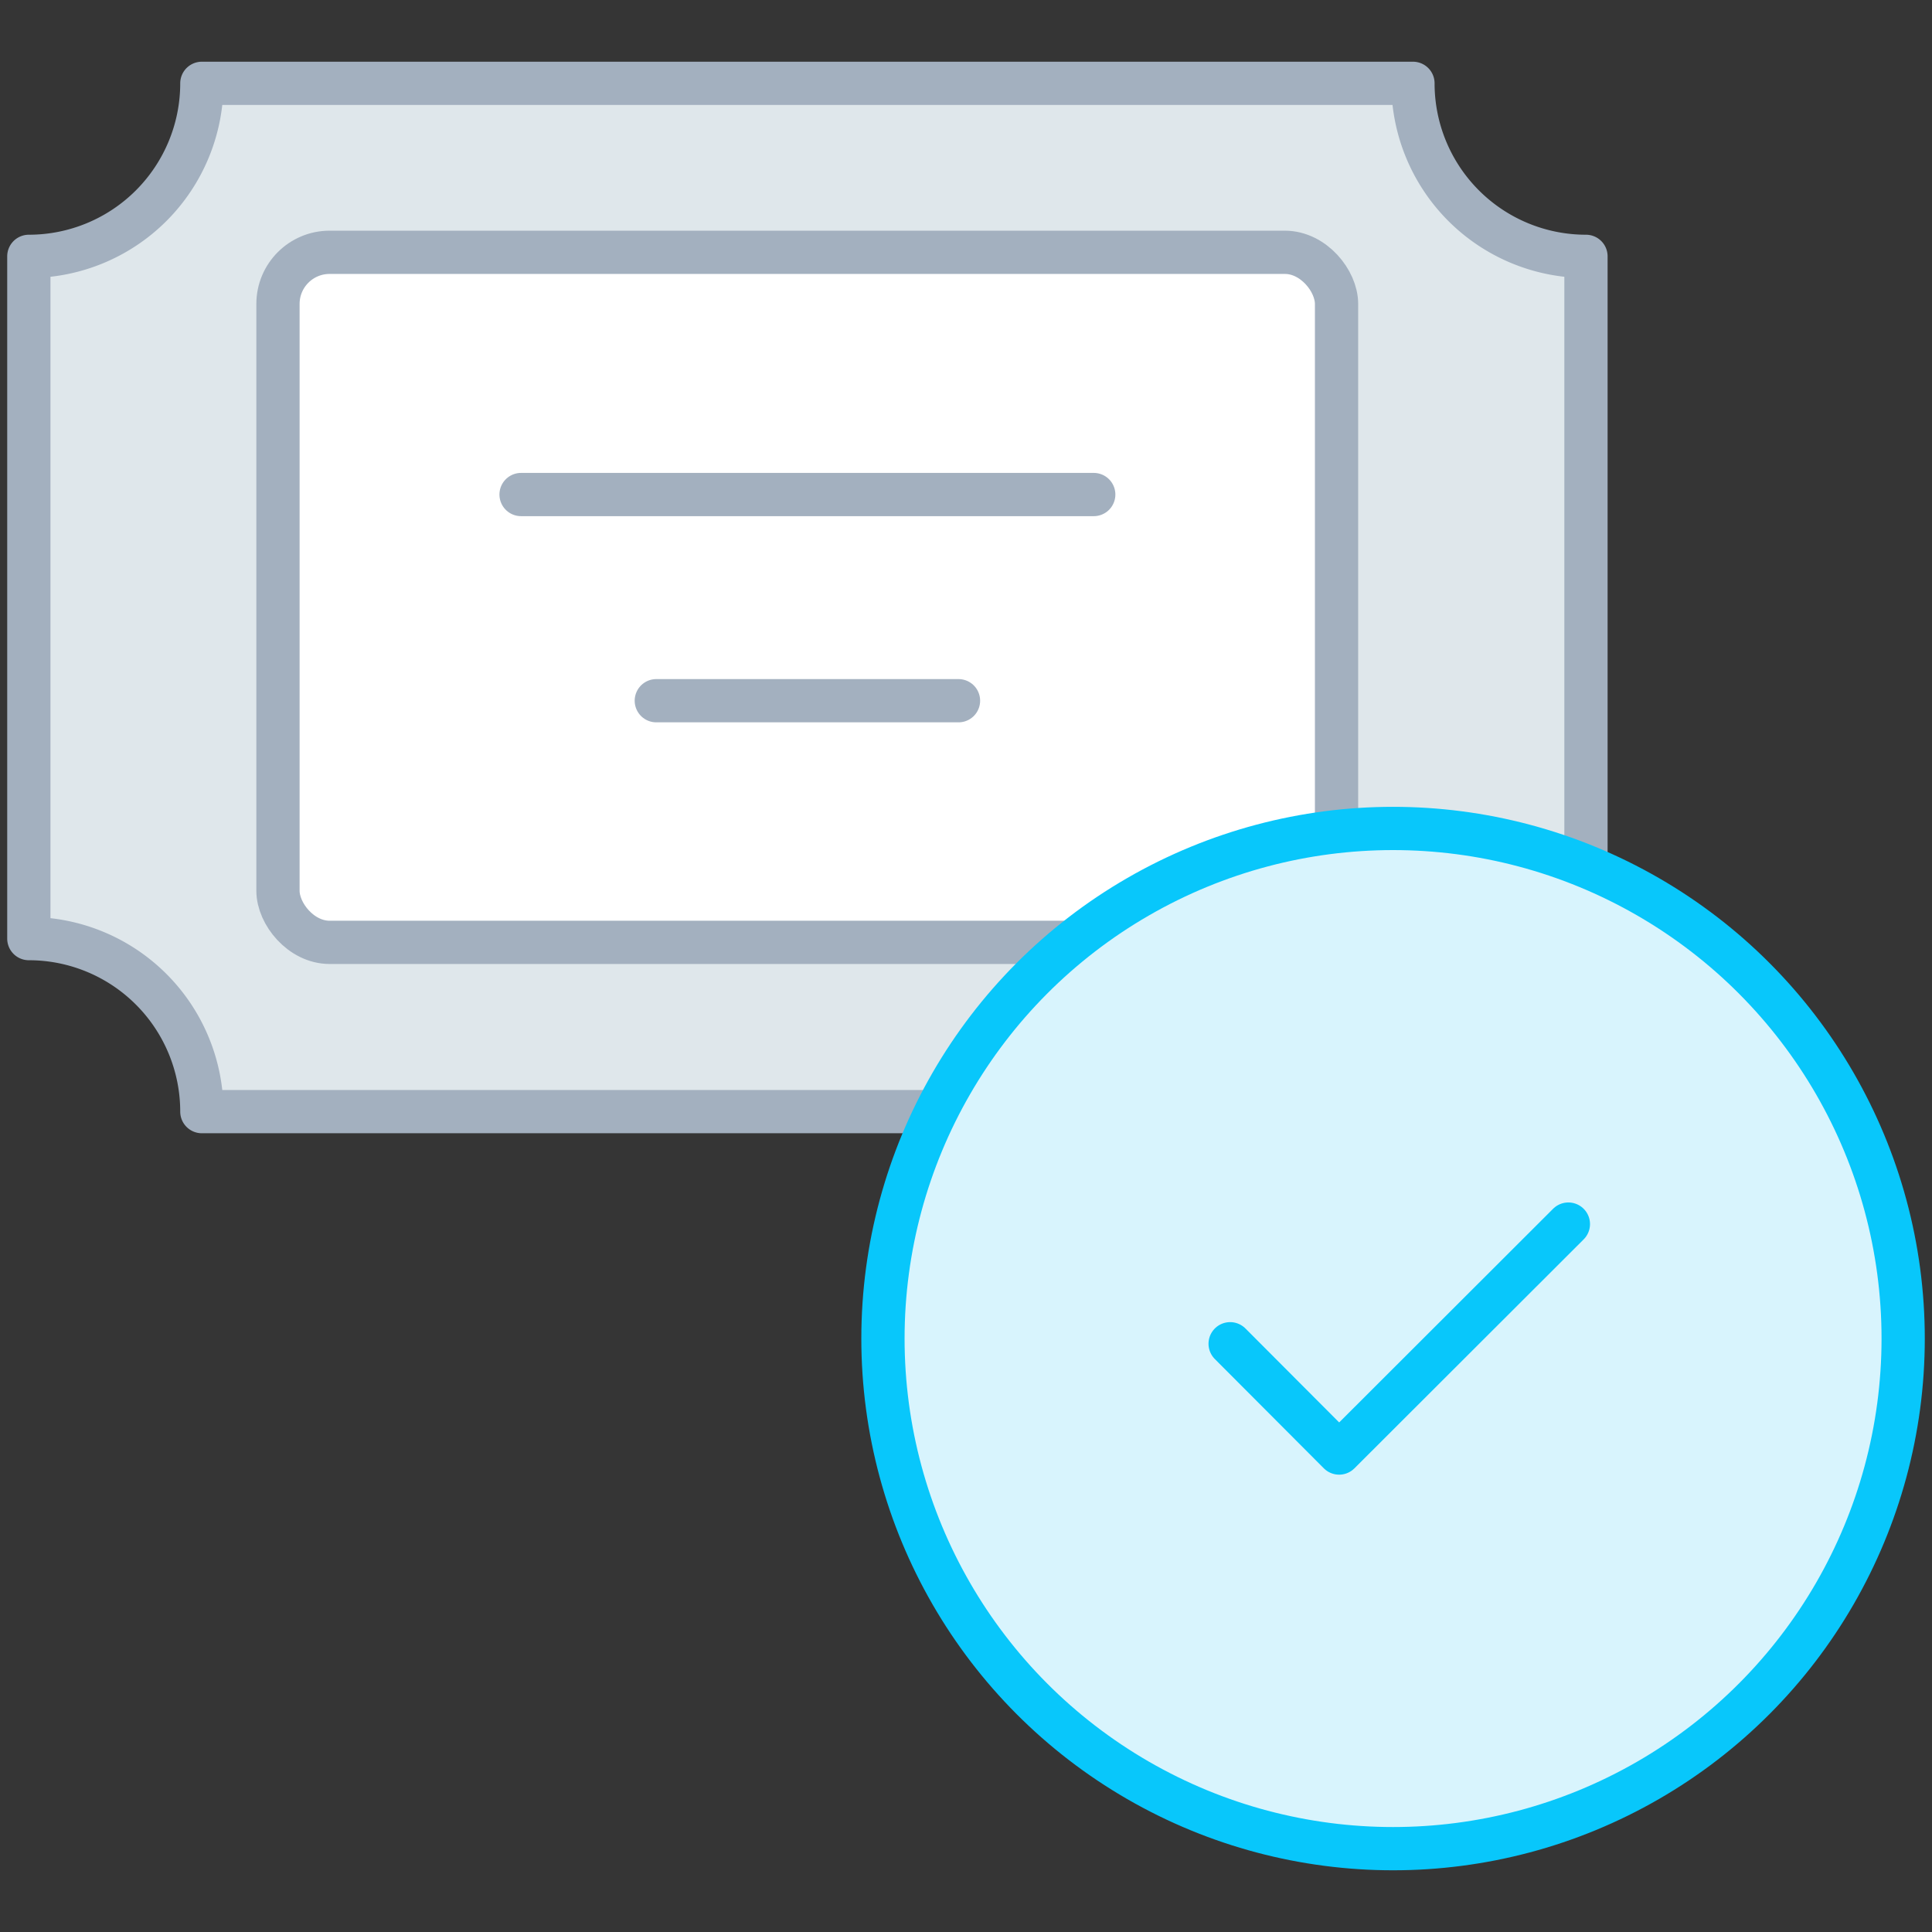
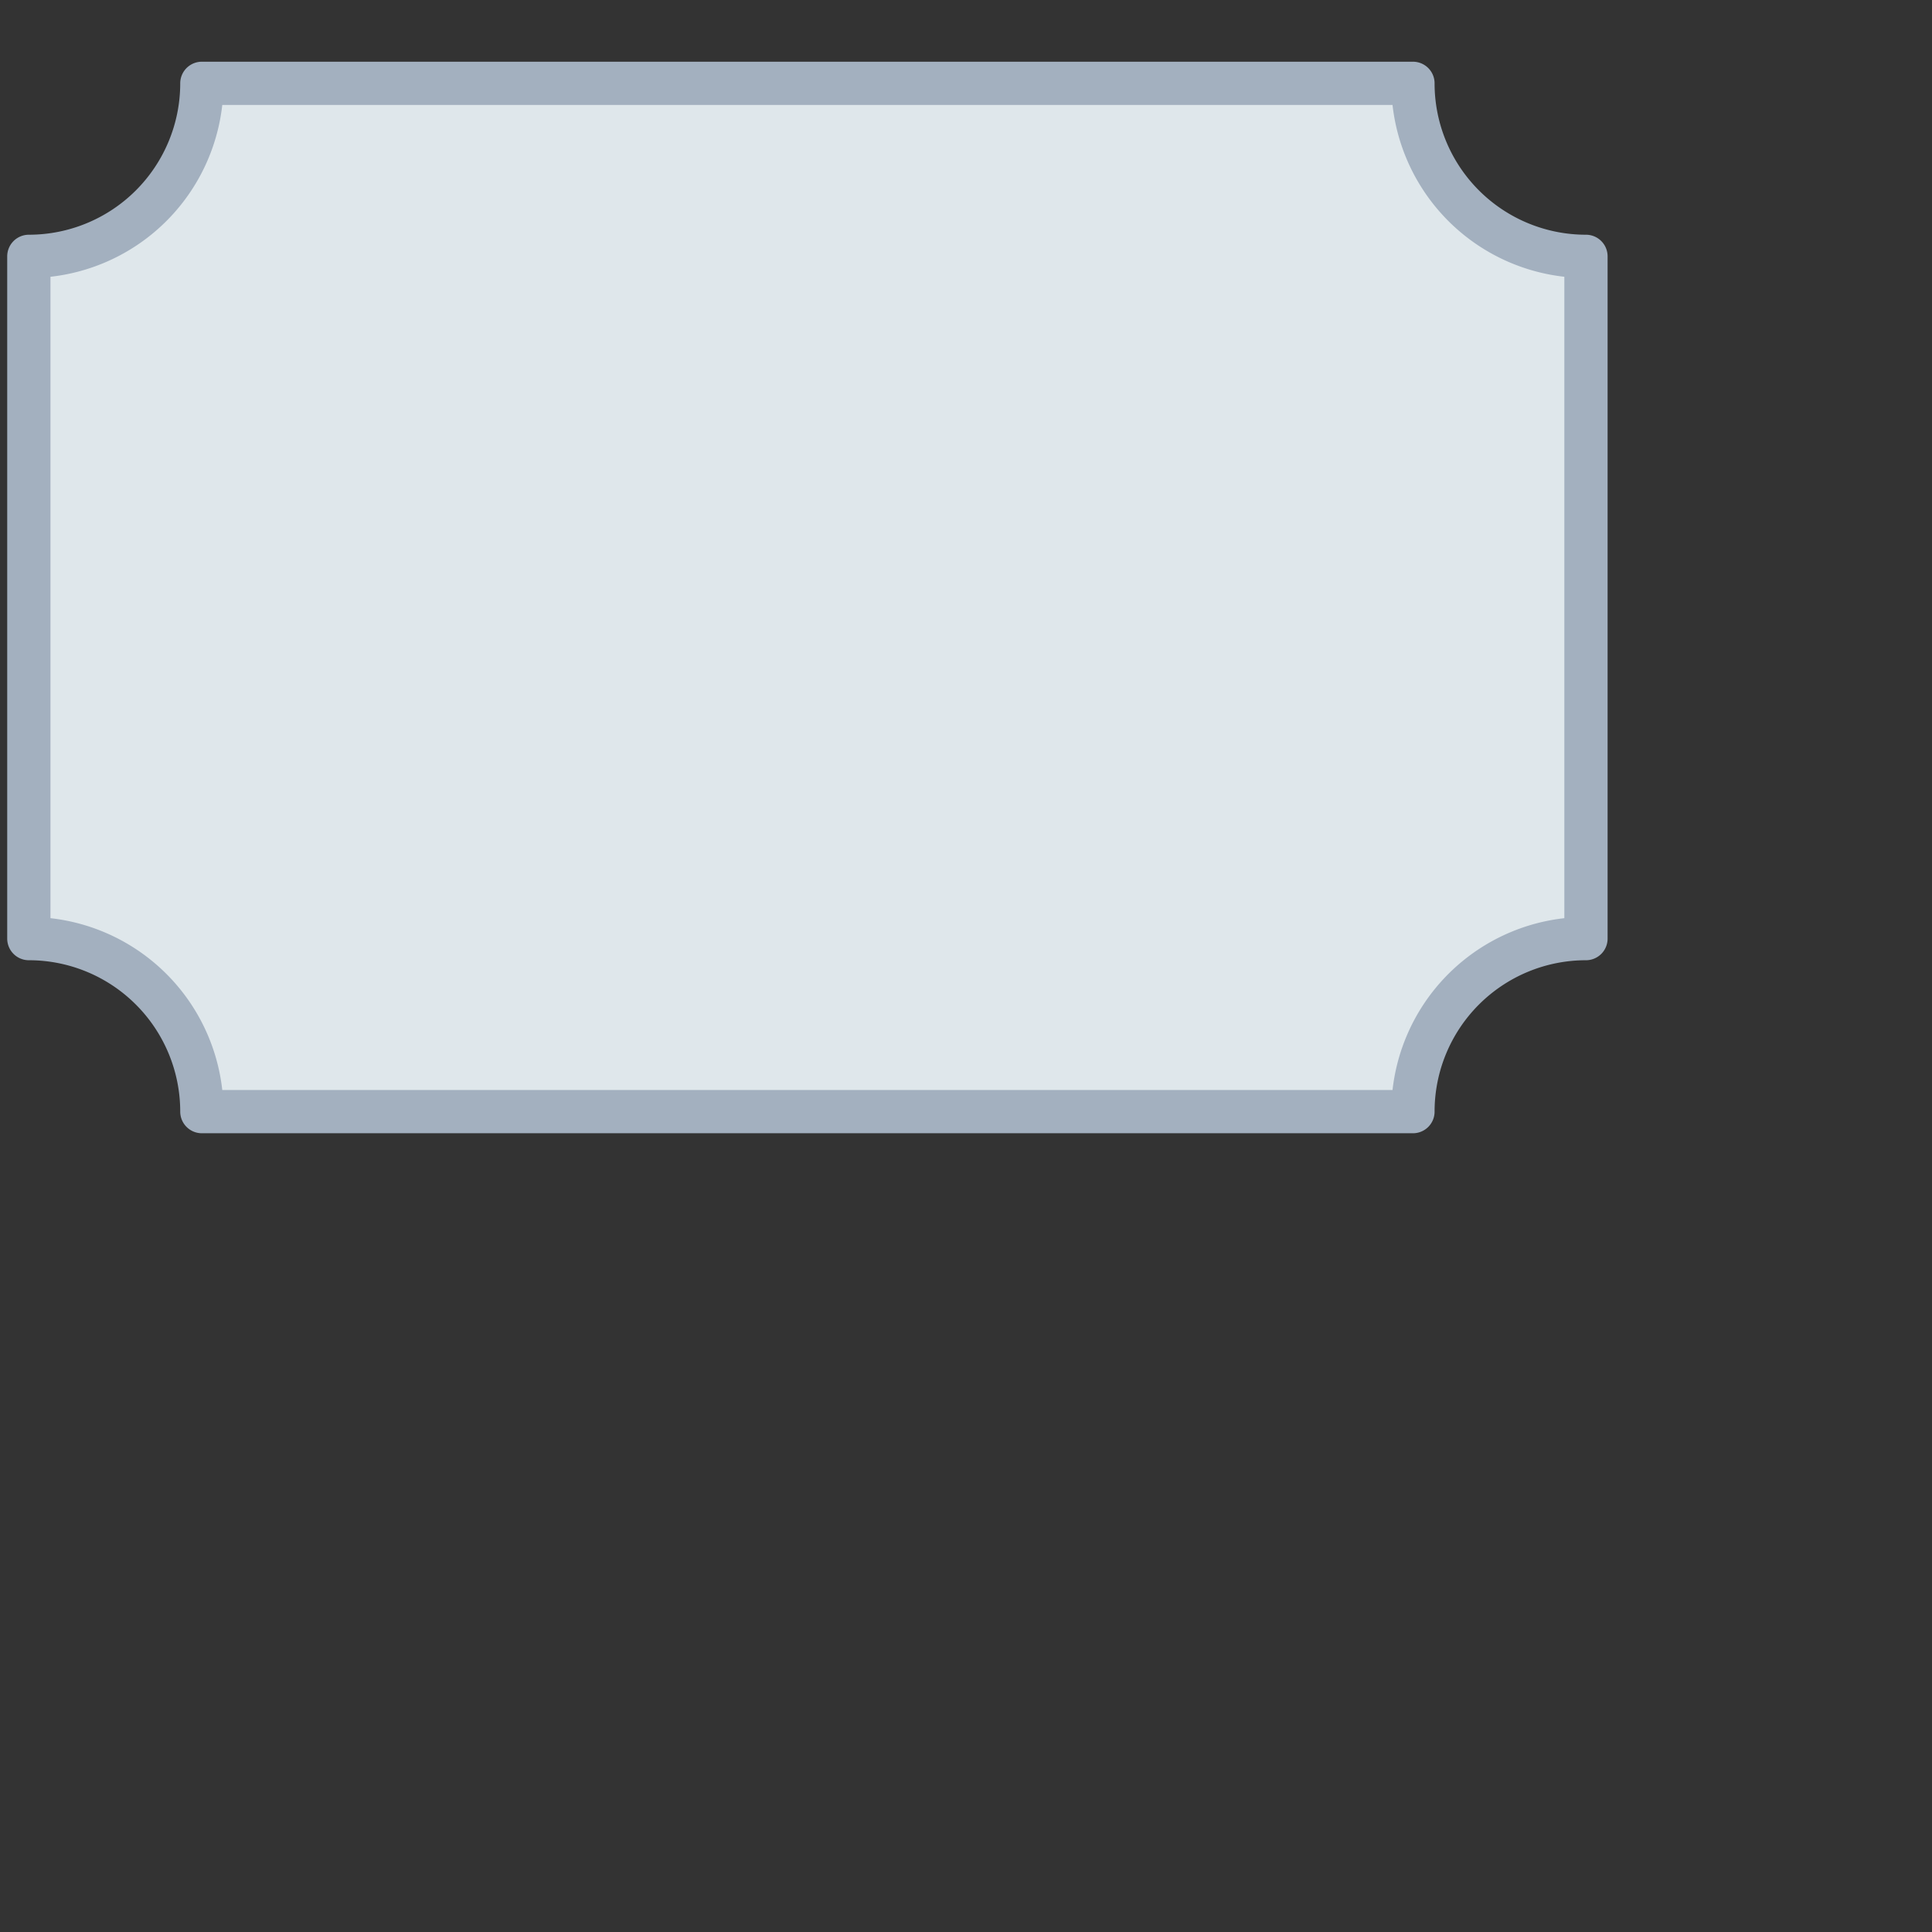
<svg xmlns="http://www.w3.org/2000/svg" width="67" height="67" viewBox="0 0 67 67">
  <rect x="0" y="0" width="67" height="67" fill="#333333" stroke="none" />
  <g fill="none" fill-rule="evenodd">
-     <path fill="#FFF" fill-rule="nonzero" d="M0 0h67v67H0z" opacity=".01" />
    <path fill="#DFE7EB" fill-rule="nonzero" stroke="#A3B0BF" stroke-linecap="round" stroke-linejoin="round" stroke-width="1.5" d="M49 2.89H7a6 6 0 0 1-6 6v23.66a6 6 0 0 1 6 6h42a6 6 0 0 1 6-6V8.89a6 6 0 0 1-6-6z" />
-     <rect width="36.71" height="23.93" x="9.64" y="8.75" fill="#FFF" fill-rule="nonzero" stroke="#A3B0BF" stroke-linecap="round" stroke-linejoin="round" stroke-width="1.5" rx="1.79" />
-     <path stroke="#A3B0BF" stroke-linecap="round" stroke-linejoin="round" stroke-width="1.5" d="M18.07 17.15h19.86M22.76 24.3h10.48" />
-     <circle cx="48.31" cy="46.42" r="17.69" fill="#D8F4FD" fill-rule="nonzero" stroke="#08C7FB" stroke-linecap="round" stroke-linejoin="round" stroke-width="1.5" />
-     <path stroke="#08C7FB" stroke-linecap="round" stroke-linejoin="round" stroke-width="1.5" d="M54.39 42.45l-7.95 7.94-3.78-3.79" />
  </g>
</svg>